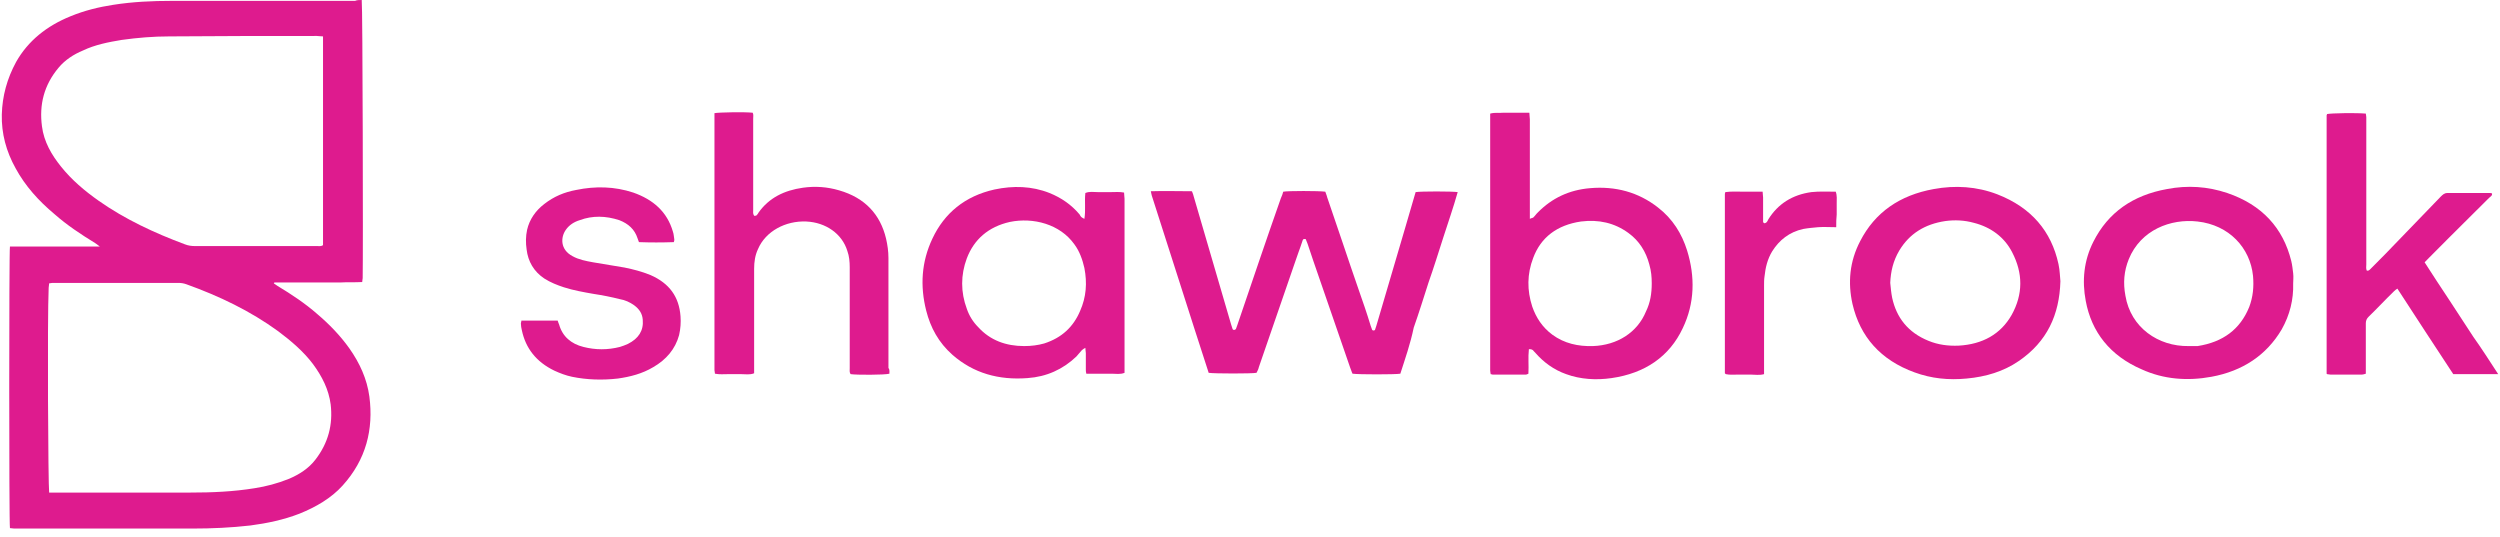
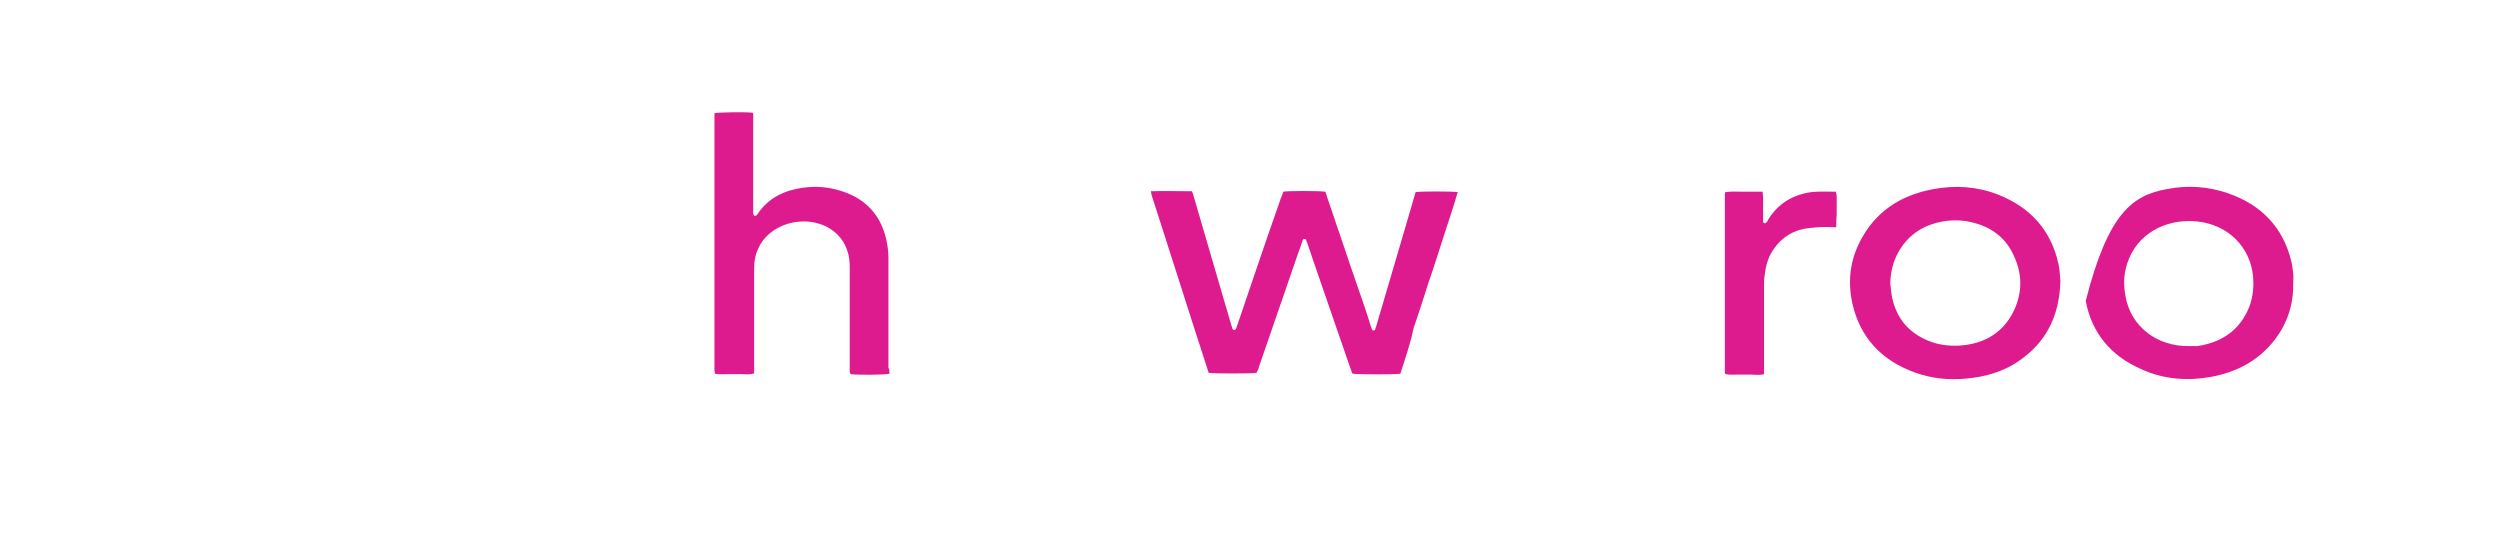
<svg xmlns="http://www.w3.org/2000/svg" width="135" height="29" viewBox="0 0 135 29" fill="none">
-   <path d="M19.533 0C19.585 0.308 19.611 13.738 19.585 15.017C19.585 15.088 19.559 15.135 19.559 15.23C19.146 15.254 18.759 15.23 18.372 15.254C17.959 15.254 17.572 15.254 17.159 15.254C16.772 15.254 16.384 15.254 15.972 15.254C15.584 15.254 15.197 15.254 14.81 15.254C14.81 15.277 14.81 15.277 14.784 15.301C14.862 15.349 14.913 15.396 14.991 15.443C15.739 15.893 16.488 16.391 17.133 16.959C17.778 17.504 18.372 18.12 18.862 18.807C19.43 19.612 19.817 20.465 19.946 21.412C20.178 23.189 19.766 24.823 18.501 26.22C17.881 26.907 17.055 27.381 16.178 27.736C15.326 28.068 14.423 28.257 13.52 28.376C12.487 28.494 11.455 28.542 10.397 28.542C7.248 28.542 4.073 28.542 0.924 28.542C0.795 28.542 0.666 28.542 0.537 28.518C0.486 28.257 0.486 13.572 0.537 13.312C1.337 13.312 2.137 13.312 2.938 13.312C3.738 13.312 4.512 13.312 5.389 13.312C5.26 13.217 5.209 13.169 5.131 13.122C4.357 12.648 3.609 12.151 2.938 11.559C2.086 10.848 1.363 10.043 0.847 9.095C0.331 8.172 0.073 7.201 0.098 6.182C0.124 5.187 0.382 4.24 0.873 3.34C1.518 2.203 2.525 1.397 3.815 0.876C4.564 0.568 5.338 0.379 6.112 0.261C7.17 0.095 8.229 0.047 9.287 0.047C12.59 0.047 15.868 0.047 19.172 0.047C19.275 -4.58834e-08 19.404 0 19.533 0ZM2.654 26.599C2.783 26.599 2.886 26.599 2.989 26.599C5.415 26.599 7.841 26.599 10.268 26.599C11.429 26.599 12.59 26.552 13.752 26.363C14.371 26.268 14.991 26.102 15.584 25.865C16.152 25.628 16.668 25.297 17.03 24.823C17.727 23.923 17.985 22.928 17.856 21.838C17.752 21.033 17.391 20.323 16.901 19.659C16.384 18.973 15.713 18.404 15.017 17.883C13.52 16.793 11.842 15.988 10.061 15.349C9.932 15.301 9.777 15.277 9.648 15.277C7.428 15.277 5.183 15.277 2.963 15.277C2.86 15.277 2.757 15.277 2.654 15.301C2.654 15.396 2.628 15.467 2.628 15.538C2.55 17.267 2.602 26.268 2.654 26.599ZM17.443 1.966C17.314 1.966 17.21 1.942 17.107 1.942C14.449 1.942 11.79 1.942 9.132 1.966C8.28 1.966 7.428 2.037 6.577 2.155C5.854 2.274 5.131 2.416 4.486 2.724C3.97 2.937 3.505 3.245 3.17 3.648C2.37 4.595 2.112 5.661 2.266 6.822C2.37 7.651 2.783 8.361 3.299 9.001C3.867 9.711 4.564 10.303 5.338 10.848C6.757 11.843 8.332 12.577 9.984 13.193C10.164 13.264 10.345 13.288 10.526 13.288C11.764 13.288 13.029 13.288 14.268 13.288C15.223 13.288 16.178 13.288 17.107 13.288C17.21 13.288 17.339 13.312 17.443 13.241C17.443 9.498 17.443 5.756 17.443 1.966Z" fill="#DE1B8E" />
  <path d="M75.618 20.18C75.334 20.227 73.373 20.227 73.037 20.18C72.986 20.085 72.96 19.967 72.908 19.849C72.237 17.93 71.592 16.011 70.921 14.093C70.818 13.785 70.714 13.477 70.611 13.169C70.585 13.074 70.534 13.003 70.508 12.909C70.353 12.885 70.353 12.956 70.327 13.027C70.198 13.43 70.043 13.809 69.914 14.211C69.269 16.082 68.624 17.954 67.978 19.825C67.953 19.943 67.901 20.038 67.85 20.133C67.591 20.18 65.604 20.18 65.269 20.133C64.236 16.959 63.23 13.761 62.197 10.564C62.171 10.493 62.171 10.421 62.145 10.327C62.894 10.303 63.617 10.327 64.365 10.327C64.417 10.445 64.443 10.54 64.468 10.635C65.139 12.932 65.811 15.23 66.482 17.527C66.507 17.598 66.533 17.693 66.559 17.764C66.585 17.835 66.688 17.835 66.74 17.764C66.766 17.693 66.791 17.622 66.817 17.551C67.591 15.277 68.366 12.98 69.166 10.706C69.217 10.587 69.269 10.469 69.295 10.351C69.553 10.303 71.205 10.303 71.566 10.351C71.592 10.445 71.644 10.54 71.669 10.658C72.237 12.293 72.779 13.951 73.347 15.585C73.579 16.248 73.812 16.912 74.018 17.598C74.044 17.669 74.07 17.741 74.096 17.812C74.121 17.859 74.225 17.859 74.25 17.812C74.276 17.741 74.302 17.646 74.328 17.575C74.844 15.822 75.36 14.069 75.876 12.316C76.031 11.748 76.212 11.203 76.367 10.635C76.393 10.54 76.418 10.445 76.444 10.374C76.728 10.327 78.406 10.327 78.716 10.374C78.483 11.203 78.199 12.008 77.941 12.814C77.683 13.619 77.425 14.448 77.141 15.254C76.883 16.059 76.625 16.888 76.341 17.693C76.16 18.57 75.876 19.375 75.618 20.18Z" fill="#DE1B8E" />
-   <path d="M82.56 18.854C82.509 19.304 82.56 19.73 82.534 20.18C82.483 20.204 82.431 20.228 82.406 20.228C81.812 20.228 81.218 20.228 80.599 20.228C80.573 20.228 80.547 20.204 80.496 20.204C80.496 20.157 80.47 20.086 80.47 20.015C80.47 19.967 80.47 19.896 80.47 19.849C80.47 15.396 80.47 10.943 80.47 6.49C80.47 6.371 80.47 6.277 80.47 6.135C80.728 6.063 80.96 6.111 81.192 6.087C81.425 6.087 81.657 6.087 81.864 6.087C82.096 6.087 82.328 6.087 82.586 6.087C82.586 6.229 82.612 6.324 82.612 6.442C82.612 8.1 82.612 9.782 82.612 11.44C82.612 11.559 82.612 11.653 82.612 11.819C82.689 11.772 82.767 11.772 82.793 11.748C82.896 11.653 82.948 11.559 83.051 11.464C83.799 10.706 84.728 10.256 85.864 10.161C87.232 10.043 88.471 10.374 89.529 11.203C90.329 11.819 90.82 12.624 91.103 13.525C91.542 14.946 91.516 16.367 90.871 17.717C90.148 19.257 88.832 20.157 87.025 20.417C86.2 20.536 85.348 20.488 84.573 20.204C83.902 19.967 83.36 19.564 82.922 19.067C82.87 19.02 82.818 18.949 82.767 18.901C82.689 18.854 82.638 18.854 82.56 18.854ZM89.194 15.301C89.194 14.969 89.168 14.638 89.064 14.283C88.884 13.596 88.522 13.004 87.929 12.577C87.18 12.032 86.329 11.843 85.374 11.961C84.083 12.151 83.206 12.814 82.793 13.927C82.457 14.804 82.457 15.68 82.741 16.556C82.948 17.148 83.283 17.67 83.825 18.072C84.47 18.546 85.219 18.712 86.019 18.688C87.335 18.641 88.419 17.954 88.884 16.817C89.116 16.343 89.194 15.846 89.194 15.301Z" fill="#DE1B8E" />
-   <path d="M58.557 11.819C58.635 11.345 58.557 10.896 58.609 10.422C58.841 10.327 59.048 10.374 59.28 10.374C59.513 10.374 59.745 10.374 60.003 10.374C60.235 10.374 60.442 10.351 60.7 10.398C60.7 10.517 60.725 10.635 60.725 10.73C60.725 11.44 60.725 12.151 60.725 12.861C60.725 15.159 60.725 17.48 60.725 19.778C60.725 19.896 60.725 20.015 60.725 20.133C60.493 20.228 60.261 20.18 60.029 20.18C59.796 20.18 59.564 20.18 59.358 20.18C59.125 20.18 58.919 20.18 58.661 20.18C58.635 20.086 58.635 20.015 58.635 19.944C58.635 19.659 58.635 19.351 58.635 19.067C58.635 18.996 58.609 18.901 58.609 18.783C58.532 18.83 58.48 18.854 58.428 18.901C58.325 19.02 58.222 19.138 58.119 19.257C57.396 19.944 56.519 20.346 55.486 20.417C53.938 20.536 52.57 20.157 51.434 19.162C50.685 18.499 50.247 17.693 50.014 16.77C49.679 15.443 49.756 14.14 50.35 12.885C50.995 11.511 52.105 10.588 53.705 10.232C54.712 10.019 55.718 10.043 56.673 10.422C57.319 10.682 57.861 11.061 58.299 11.582C58.377 11.725 58.377 11.725 58.557 11.819ZM55.306 18.688C55.693 18.688 56.054 18.641 56.389 18.546C57.344 18.238 57.964 17.646 58.325 16.793C58.661 16.035 58.712 15.277 58.557 14.472C58.454 14.022 58.299 13.572 58.016 13.193C57.241 12.103 55.796 11.725 54.531 11.985C53.37 12.246 52.595 12.932 52.208 13.951C51.873 14.851 51.873 15.775 52.208 16.675C52.337 17.054 52.544 17.385 52.828 17.67C53.473 18.38 54.325 18.688 55.306 18.688Z" fill="#DE1B8E" />
  <path d="M48.028 20.18C47.769 20.251 46.247 20.251 45.937 20.204C45.859 20.109 45.885 19.991 45.885 19.872C45.885 18.049 45.885 16.248 45.885 14.425C45.885 14.14 45.859 13.832 45.756 13.548C45.472 12.624 44.595 12.009 43.537 11.961C42.427 11.914 41.343 12.482 40.93 13.454C40.775 13.785 40.723 14.14 40.723 14.519C40.723 16.272 40.723 18.049 40.723 19.801C40.723 19.92 40.723 20.038 40.723 20.157C40.491 20.251 40.259 20.204 40.026 20.204C39.794 20.204 39.562 20.204 39.304 20.204C39.071 20.204 38.865 20.228 38.607 20.18C38.607 20.109 38.581 20.038 38.581 19.991C38.581 19.92 38.581 19.849 38.581 19.754C38.581 15.325 38.581 10.919 38.581 6.49C38.581 6.348 38.581 6.229 38.581 6.111C38.813 6.063 40.233 6.04 40.646 6.087C40.697 6.182 40.672 6.3 40.672 6.419C40.672 8.053 40.672 9.687 40.672 11.322C40.672 11.44 40.646 11.535 40.723 11.653C40.775 11.653 40.827 11.653 40.852 11.63C40.904 11.582 40.93 11.535 40.956 11.488C41.523 10.682 42.349 10.28 43.356 10.137C44.027 10.043 44.672 10.09 45.317 10.28C46.711 10.682 47.537 11.582 47.847 12.885C47.924 13.217 47.976 13.572 47.976 13.927C47.976 15.917 47.976 17.883 47.976 19.872C48.053 19.967 48.028 20.085 48.028 20.18Z" fill="#DE1B8E" />
-   <path d="M134.903 20.204C134.052 20.204 133.277 20.204 132.477 20.204C131.471 18.664 130.464 17.148 129.458 15.585C129.38 15.633 129.329 15.68 129.277 15.727C128.812 16.177 128.374 16.651 127.909 17.101C127.806 17.196 127.754 17.314 127.754 17.456C127.754 18.262 127.754 19.043 127.754 19.849C127.754 19.943 127.754 20.062 127.754 20.18C127.677 20.204 127.599 20.228 127.548 20.228C126.98 20.228 126.412 20.228 125.844 20.228C125.793 20.228 125.715 20.204 125.664 20.204C125.638 20.18 125.638 20.18 125.638 20.18V20.157C125.638 20.085 125.638 20.015 125.638 19.967C125.638 15.396 125.638 10.801 125.638 6.229C125.638 6.206 125.664 6.182 125.664 6.158C125.896 6.111 127.212 6.087 127.754 6.134C127.754 6.182 127.78 6.253 127.78 6.324C127.78 6.419 127.78 6.49 127.78 6.585C127.78 9.143 127.78 11.724 127.78 14.283C127.78 14.401 127.754 14.496 127.806 14.614C127.909 14.638 127.961 14.567 128.012 14.519C128.27 14.259 128.528 13.998 128.787 13.738C129.793 12.695 130.8 11.653 131.806 10.611C131.909 10.516 131.987 10.422 132.168 10.422C132.916 10.422 133.665 10.422 134.439 10.422C134.49 10.422 134.516 10.422 134.568 10.445C134.594 10.564 134.49 10.611 134.413 10.682C133.69 11.393 132.968 12.127 132.245 12.838C131.884 13.193 131.522 13.572 131.161 13.927C131.084 13.998 131.032 14.069 130.929 14.164C131.367 14.851 131.806 15.514 132.245 16.177C132.684 16.841 133.123 17.527 133.561 18.191C134 18.806 134.439 19.493 134.903 20.204Z" fill="#DE1B8E" />
  <path d="M111.262 15.183C111.21 17.007 110.539 18.451 109.016 19.494C108.19 20.062 107.235 20.346 106.203 20.441C105.222 20.536 104.293 20.441 103.39 20.11C101.557 19.446 100.447 18.191 100.034 16.414C99.776 15.254 99.879 14.117 100.447 13.027C101.247 11.464 102.589 10.54 104.422 10.209C105.583 9.996 106.745 10.067 107.855 10.493C109.687 11.204 110.771 12.482 111.158 14.259C111.236 14.614 111.236 14.97 111.262 15.183ZM102.073 15.277C102.099 15.538 102.125 15.822 102.177 16.083C102.409 17.149 103.028 17.954 104.138 18.404C104.654 18.617 105.196 18.688 105.764 18.665C107.055 18.593 108.035 18.049 108.629 17.007C109.248 15.893 109.248 14.756 108.655 13.62C108.242 12.814 107.519 12.269 106.59 12.033C106.074 11.89 105.558 11.867 105.041 11.938C103.932 12.104 103.106 12.625 102.564 13.525C102.228 14.093 102.099 14.662 102.073 15.277Z" fill="#DE1B8E" />
-   <path d="M123.831 15.301C123.857 16.177 123.651 17.006 123.212 17.788C122.386 19.186 121.096 20.038 119.418 20.346C118.127 20.583 116.837 20.488 115.65 19.944C113.946 19.209 112.94 17.93 112.63 16.248C112.423 15.159 112.527 14.069 113.043 13.051C113.843 11.464 115.185 10.54 117.018 10.209C118.127 9.995 119.211 10.066 120.27 10.422C122.154 11.061 123.289 12.317 123.728 14.093C123.78 14.306 123.806 14.543 123.831 14.756C123.857 14.969 123.831 15.135 123.831 15.301ZM118.179 18.688C118.308 18.688 118.437 18.688 118.54 18.688C118.592 18.688 118.618 18.688 118.669 18.688C120.037 18.475 120.967 17.788 121.457 16.58C121.663 16.035 121.715 15.491 121.663 14.898C121.509 13.383 120.373 12.151 118.669 11.961C117.224 11.796 115.598 12.411 114.953 13.998C114.695 14.638 114.643 15.277 114.772 15.964C115.056 17.693 116.553 18.712 118.179 18.688Z" fill="#DE1B8E" />
-   <path d="M28.154 17.314C28.825 17.314 29.47 17.314 30.115 17.314C30.141 17.409 30.167 17.456 30.193 17.527C30.373 18.167 30.838 18.57 31.509 18.735C32.154 18.901 32.825 18.901 33.471 18.735C33.625 18.688 33.755 18.641 33.909 18.57C34.477 18.285 34.761 17.859 34.709 17.267C34.684 16.935 34.529 16.698 34.245 16.485C34.013 16.32 33.755 16.201 33.471 16.154C33.006 16.035 32.516 15.941 32.051 15.87C31.509 15.775 30.967 15.68 30.451 15.514C30.09 15.396 29.728 15.254 29.393 15.04C28.825 14.662 28.515 14.117 28.438 13.477C28.386 13.122 28.386 12.767 28.463 12.411C28.593 11.843 28.928 11.369 29.393 11.014C29.909 10.611 30.477 10.374 31.122 10.256C32.154 10.043 33.187 10.066 34.193 10.398C35.277 10.777 36.026 11.44 36.336 12.506C36.387 12.648 36.387 12.79 36.413 12.932C36.413 12.956 36.413 13.004 36.387 13.075C35.742 13.098 35.122 13.098 34.503 13.075C34.477 13.004 34.451 12.932 34.425 12.861C34.271 12.388 33.935 12.08 33.445 11.89C32.722 11.653 31.999 11.63 31.302 11.89C30.993 11.985 30.735 12.151 30.554 12.411C30.27 12.814 30.244 13.477 30.915 13.832C31.251 14.022 31.638 14.093 32.025 14.164C32.593 14.259 33.161 14.354 33.729 14.448C34.193 14.543 34.658 14.662 35.122 14.851C36.155 15.301 36.671 16.035 36.748 17.078C36.774 17.409 36.748 17.764 36.671 18.096C36.465 18.854 35.974 19.422 35.277 19.825C34.684 20.18 34.038 20.346 33.367 20.441C32.541 20.536 31.69 20.512 30.89 20.346C30.554 20.275 30.244 20.157 29.935 20.015C28.954 19.541 28.386 18.807 28.18 17.835C28.154 17.717 28.128 17.599 28.128 17.48C28.128 17.409 28.154 17.385 28.154 17.314Z" fill="#DE1B8E" />
+   <path d="M123.831 15.301C123.857 16.177 123.651 17.006 123.212 17.788C122.386 19.186 121.096 20.038 119.418 20.346C118.127 20.583 116.837 20.488 115.65 19.944C113.946 19.209 112.94 17.93 112.63 16.248C113.843 11.464 115.185 10.54 117.018 10.209C118.127 9.995 119.211 10.066 120.27 10.422C122.154 11.061 123.289 12.317 123.728 14.093C123.78 14.306 123.806 14.543 123.831 14.756C123.857 14.969 123.831 15.135 123.831 15.301ZM118.179 18.688C118.308 18.688 118.437 18.688 118.54 18.688C118.592 18.688 118.618 18.688 118.669 18.688C120.037 18.475 120.967 17.788 121.457 16.58C121.663 16.035 121.715 15.491 121.663 14.898C121.509 13.383 120.373 12.151 118.669 11.961C117.224 11.796 115.598 12.411 114.953 13.998C114.695 14.638 114.643 15.277 114.772 15.964C115.056 17.693 116.553 18.712 118.179 18.688Z" fill="#DE1B8E" />
  <path d="M99.156 12.269C98.795 12.269 98.485 12.245 98.175 12.269C97.917 12.293 97.633 12.317 97.375 12.364C96.627 12.53 96.085 12.956 95.698 13.572C95.44 13.998 95.336 14.448 95.285 14.922C95.259 15.088 95.259 15.254 95.259 15.443C95.259 16.912 95.259 18.38 95.259 19.849C95.259 19.967 95.259 20.062 95.259 20.204C95.001 20.275 94.769 20.228 94.536 20.228C94.304 20.228 94.072 20.228 93.865 20.228C93.633 20.228 93.401 20.251 93.194 20.204C93.168 20.18 93.143 20.157 93.143 20.157V20.133C93.143 20.062 93.143 19.991 93.143 19.896C93.143 16.77 93.143 13.643 93.143 10.493C93.143 10.469 93.143 10.445 93.168 10.374C93.504 10.327 93.839 10.351 94.175 10.351C94.51 10.351 94.82 10.351 95.182 10.351C95.182 10.469 95.207 10.564 95.207 10.659C95.207 11.014 95.207 11.369 95.207 11.748C95.207 11.819 95.207 11.89 95.207 11.985C95.207 12.009 95.259 12.056 95.285 12.056C95.311 12.056 95.362 12.032 95.388 12.009C95.44 11.961 95.466 11.89 95.491 11.843C96.007 11.014 96.782 10.517 97.814 10.374C98.253 10.327 98.666 10.351 99.13 10.351C99.208 10.564 99.182 10.777 99.182 10.966C99.182 11.18 99.182 11.393 99.182 11.582C99.156 11.819 99.156 12.009 99.156 12.269Z" fill="#DE1B8E" />
</svg>